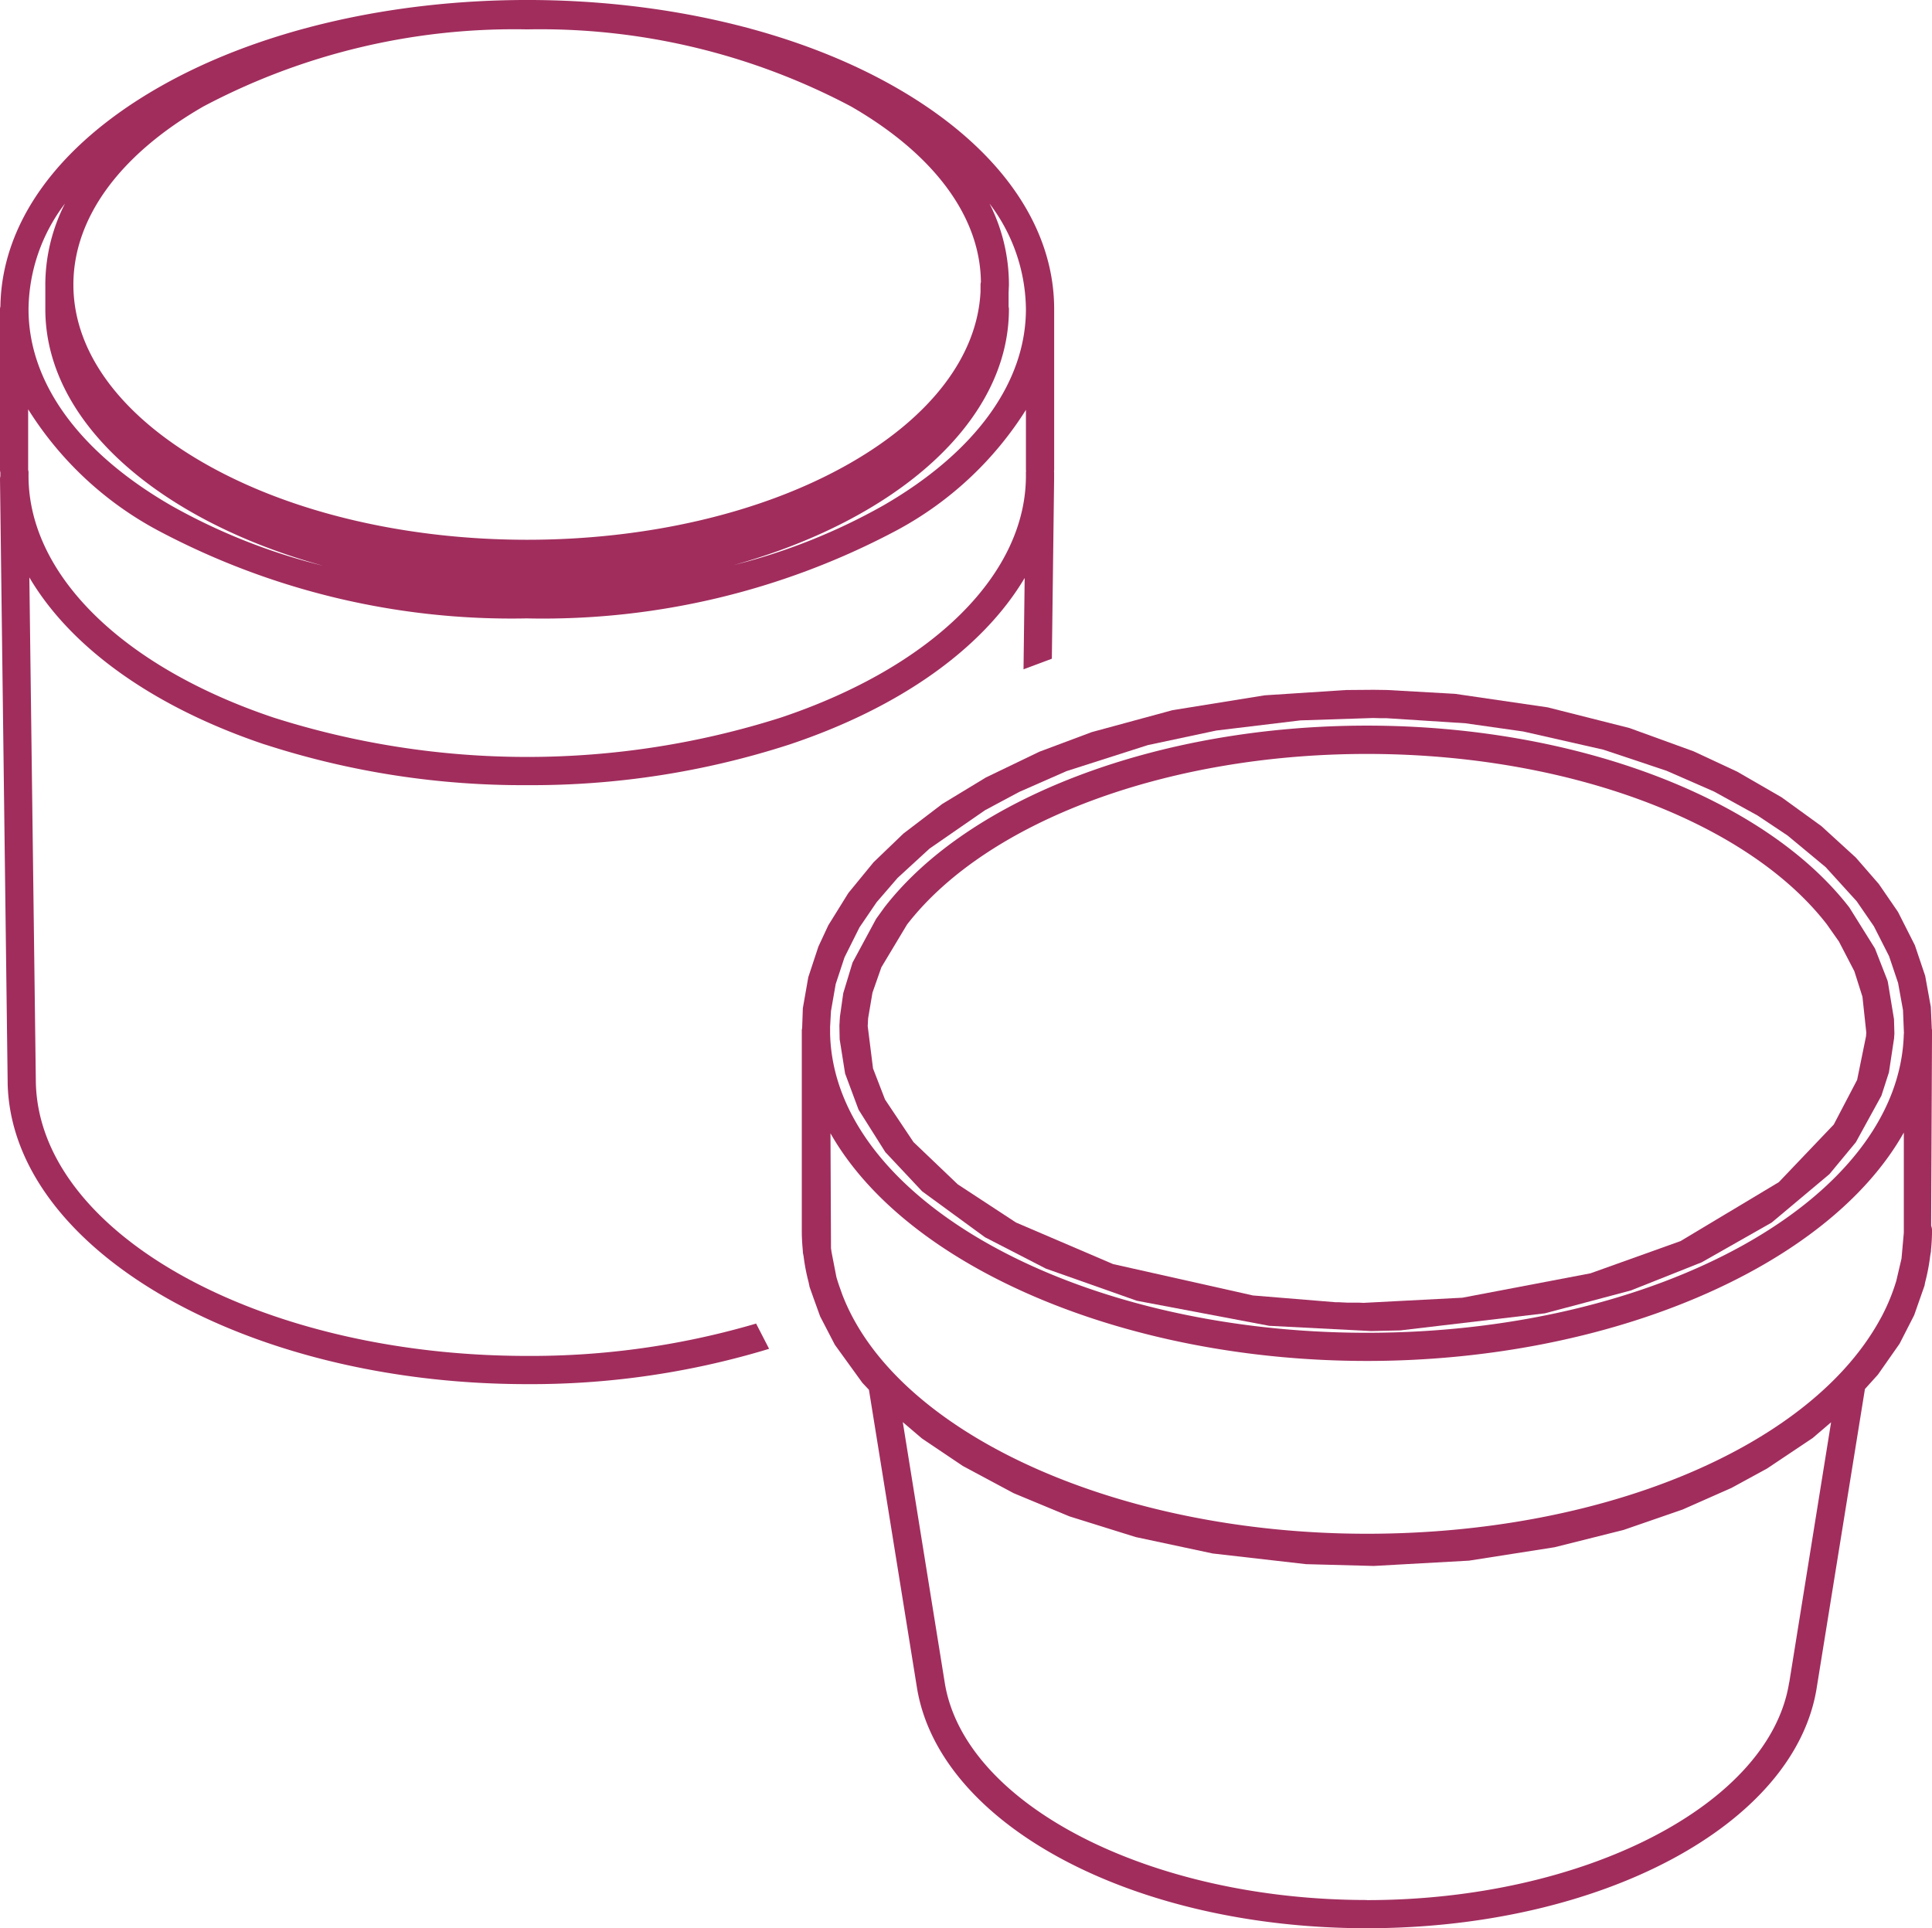
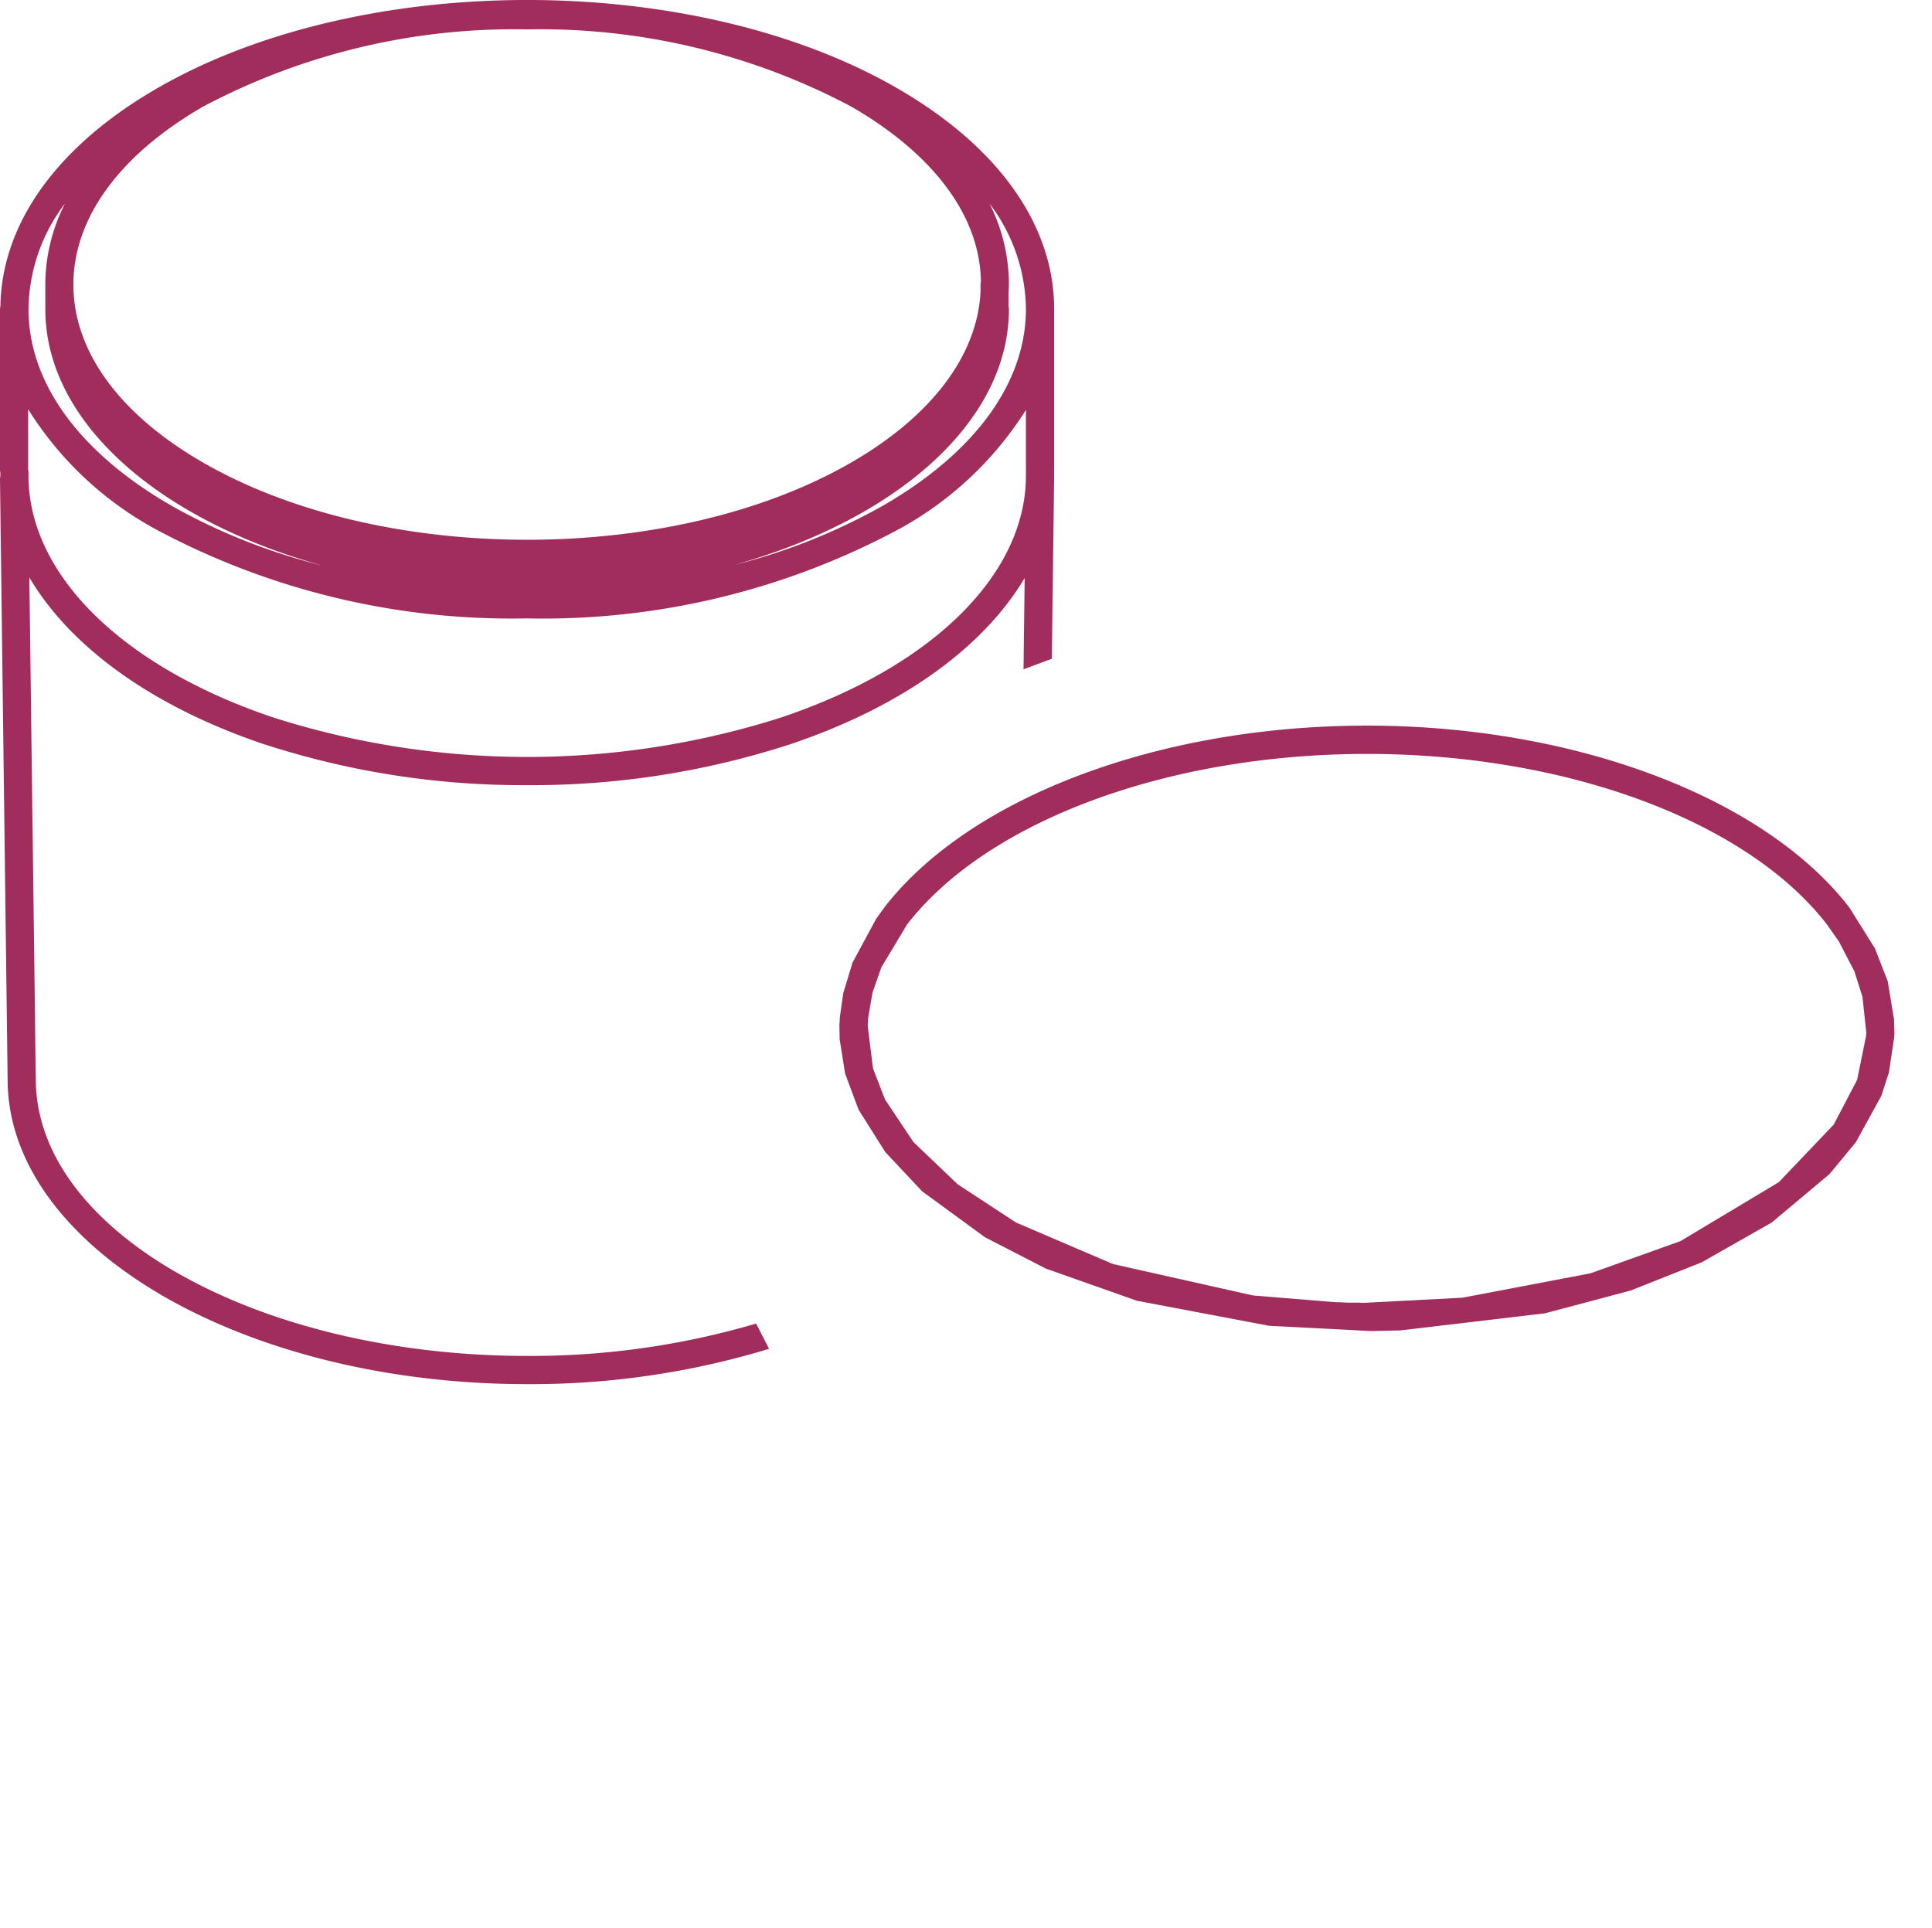
<svg xmlns="http://www.w3.org/2000/svg" id="modal-icon-1-2" width="89.21" height="89.043" viewBox="0 0 89.21 89.043">
  <defs>
    <clipPath id="clip-path">
      <rect id="Rectangle_593" data-name="Rectangle 593" width="89.21" height="89.043" fill="#a12d5d" />
    </clipPath>
  </defs>
  <g id="Group_1242" data-name="Group 1242" clip-path="url(#clip-path)">
    <path id="Path_1295" data-name="Path 1295" d="M12.227,34.377a38.611,38.611,0,0,0,12.118,1.88,38.608,38.608,0,0,0,12.117-1.88c5.083-1.7,8.917-4.425,10.852-7.688l-.053,4.219,1.308-.489.105-8.3,0-.035v-.038c0-.077,0-.154,0-.23a.39.39,0,0,0-.005-.057.4.4,0,0,0,.007-.076V14.241c-.015-3.873-2.595-7.487-7.262-10.175C32-1.356,16.688-1.356,7.276,4.066,2.653,6.73.076,10.309.019,14.147A.527.527,0,0,0,0,14.283v7.4a.525.525,0,0,0,.016.134c0,.047,0,.095,0,.141v.034A.562.562,0,0,0,0,22.133l.354,27.88,0,.041c.2,7.644,10.965,13.863,23.987,13.863a37.812,37.812,0,0,0,10.811-1.523l.361-.108-.6-1.166-.247.072a36.842,36.842,0,0,1-10.324,1.422c-12.368,0-22.546-5.669-22.687-12.635l-.3-23.315c1.929,3.275,5.768,6,10.867,7.714m33.053-20.9c-.15,2.952-2.276,5.753-5.986,7.889-8.242,4.745-21.655,4.745-29.9,0-3.865-2.224-6-5.143-6-8.22V13.1c.021-3.06,2.152-5.966,6-8.182A30.647,30.647,0,0,1,24.344,1.357,30.648,30.648,0,0,1,39.293,4.914c3.844,2.213,5.975,5.1,6,8.115a.45.45,0,0,0-.017.119Zm-4.517,9.879a27.744,27.744,0,0,1-6.871,2.736c7.506-2.1,12.7-6.611,12.7-11.818a.472.472,0,0,0-.015-.112v-.649l.005-.1c0-.092.01-.184.01-.276A8.274,8.274,0,0,0,45.69,9.4a8.177,8.177,0,0,1,1.682,4.873c0,3.4-2.347,6.627-6.609,9.082M2.093,13.152v1.164c.027,5.211,5.275,9.719,12.817,11.807a27.821,27.821,0,0,1-6.984-2.765c-4.262-2.455-6.609-5.68-6.609-9.082A8.184,8.184,0,0,1,3,9.4a8.3,8.3,0,0,0-.908,3.752M24.345,28.557a34.766,34.766,0,0,0,17.068-4.071,15.95,15.95,0,0,0,5.959-5.558v2.754a.432.432,0,0,0,.006.069.476.476,0,0,0-.007.088c.084,4.6-4.255,8.933-11.323,11.3a38.639,38.639,0,0,1-23.408,0c-7.067-2.37-11.406-6.7-11.322-11.3A.452.452,0,0,0,1.3,21.7V18.9a15.918,15.918,0,0,0,5.974,5.585,34.767,34.767,0,0,0,17.069,4.071" transform="translate(0 0)" fill="#a12d5d" />
    <path id="Path_1296" data-name="Path 1296" d="M141.889,94.121l-.281-1.7a.677.677,0,0,0-.035-.121l-.563-1.441-1.15-1.841-.031-.049c-3.941-5.1-12.687-8.4-22.28-8.4s-18.339,3.3-22.283,8.4l-.378.525L93.8,91.512l-.428,1.41-.156,1.1,0,.03-.012.16,0,.04-.011.16.012.638.251,1.584.622,1.67,1.235,1.959,1.7,1.811,2.9,2.12,2.815,1.45,4.2,1.484,6.112,1.157,4.706.242,1.344-.03,6.68-.789,3.964-1.054,3.273-1.3,3.235-1.838,2.667-2.236,1.219-1.472,1.18-2.149.348-1.08.24-1.589,0-.038.012-.162Zm-1.293.8-.409,2.006-1.079,2.063-2.536,2.66-4.536,2.721-4.163,1.49-5.912,1.126-4.568.238-.217-.01h-.529l-.411-.02-.141,0-3.806-.312-6.459-1.449-4.482-1.919-2.691-1.764-2.043-1.951L95.3,97.834,94.746,96.4,94.5,94.44l.01-.14v-.052l.01-.152,0-.015.2-1.179.411-1.173,1.186-1.976c3.707-4.785,12.044-7.877,21.239-7.877s17.53,3.089,21.231,7.867l.559.795.713,1.373.373,1.177.178,1.653-.012.164Z" transform="translate(-54.434 -47.061)" fill="#a12d5d" />
-     <path id="Path_1297" data-name="Path 1297" d="M141.16,101.341l.04-8.767v-.253a.278.278,0,0,0-.01-.079l-.044-1.008-.26-1.434-.476-1.414-.78-1.541-.885-1.289-1.059-1.218-1.593-1.455-1.836-1.33L132.2,80.365l-2.005-.935-2.965-1.077-3.777-.955-4.276-.624-3.131-.177-.63-.009-1.271.01-3.762.245-4.255.686L102.4,78.542l-2.42.906-2.466,1.188L95.5,81.858l-1.793,1.367-1.379,1.325-1.164,1.42-.926,1.491-.459.985-.466,1.412-.252,1.434-.032.921-.016.078,0,9.3c0,.268.015.538.041.823l.012.177.03.155a9.056,9.056,0,0,0,.23,1.194l.048.228.153.431c.02.059.041.117.061.171l.272.754.679,1.309,1.274,1.761.3.317,2.221,13.781c1.051,6.319,9.98,11.084,20.771,11.084s19.721-4.751,20.763-11.051l2.235-13.848.6-.665,1-1.428.673-1.316.477-1.36.029-.154a9.174,9.174,0,0,0,.235-1.229l.037-.221v-.047c.032-.328.047-.62.047-.9a.606.606,0,0,0-.041-.219m-26.053,6.242c11.187,0,21.288-4.318,24.792-10.547v4.524c0,.062,0,.122-.007.18l-.1,1.115-.24,1.027a9.209,9.209,0,0,1-.687,1.669l-.168.3c-3.338,5.809-12.817,9.712-23.588,9.712-11.587,0-21.777-4.649-24.229-11.051l-.145-.409c-.047-.14-.093-.28-.126-.4l-.22-1.133-.028-.193-.024-5.306c3.522,6.208,13.615,10.512,24.772,10.512m24.789-15.1c-.2,7.609-11.318,13.8-24.789,13.8s-24.592-6.188-24.789-13.794l0-.344.04-.717.217-1.244.408-1.238.692-1.385.79-1.16.967-1.121,1.477-1.356,2.565-1.774,1.576-.843,2.188-.962,3.75-1.2,3.163-.673L112.039,78l3.357-.11.332.009h.283l3.646.235,2.669.379,3.7.84,2.917.974,2.194.96,2.006,1.105,1.39.927,1.758,1.459,1.432,1.576.793,1.153.7,1.378.418,1.24.227,1.255.043,1.068Zm-24.789,39.993c-10.025,0-18.587-4.4-19.495-10.032l-1.938-12.036.885.755,1.889,1.271,2.345,1.256,2.581,1.072,3.055.954,3.553.758,4.311.493,3.128.083,4.4-.245,3.944-.618,3.191-.8,2.726-.942,2.26-1,1.637-.892,2.108-1.41.851-.727L134.613,122.4l-.013.052c-.907,5.622-9.469,10.026-19.494,10.026" transform="translate(-51.99 -44.734)" fill="#a12d5d" />
  </g>
</svg>